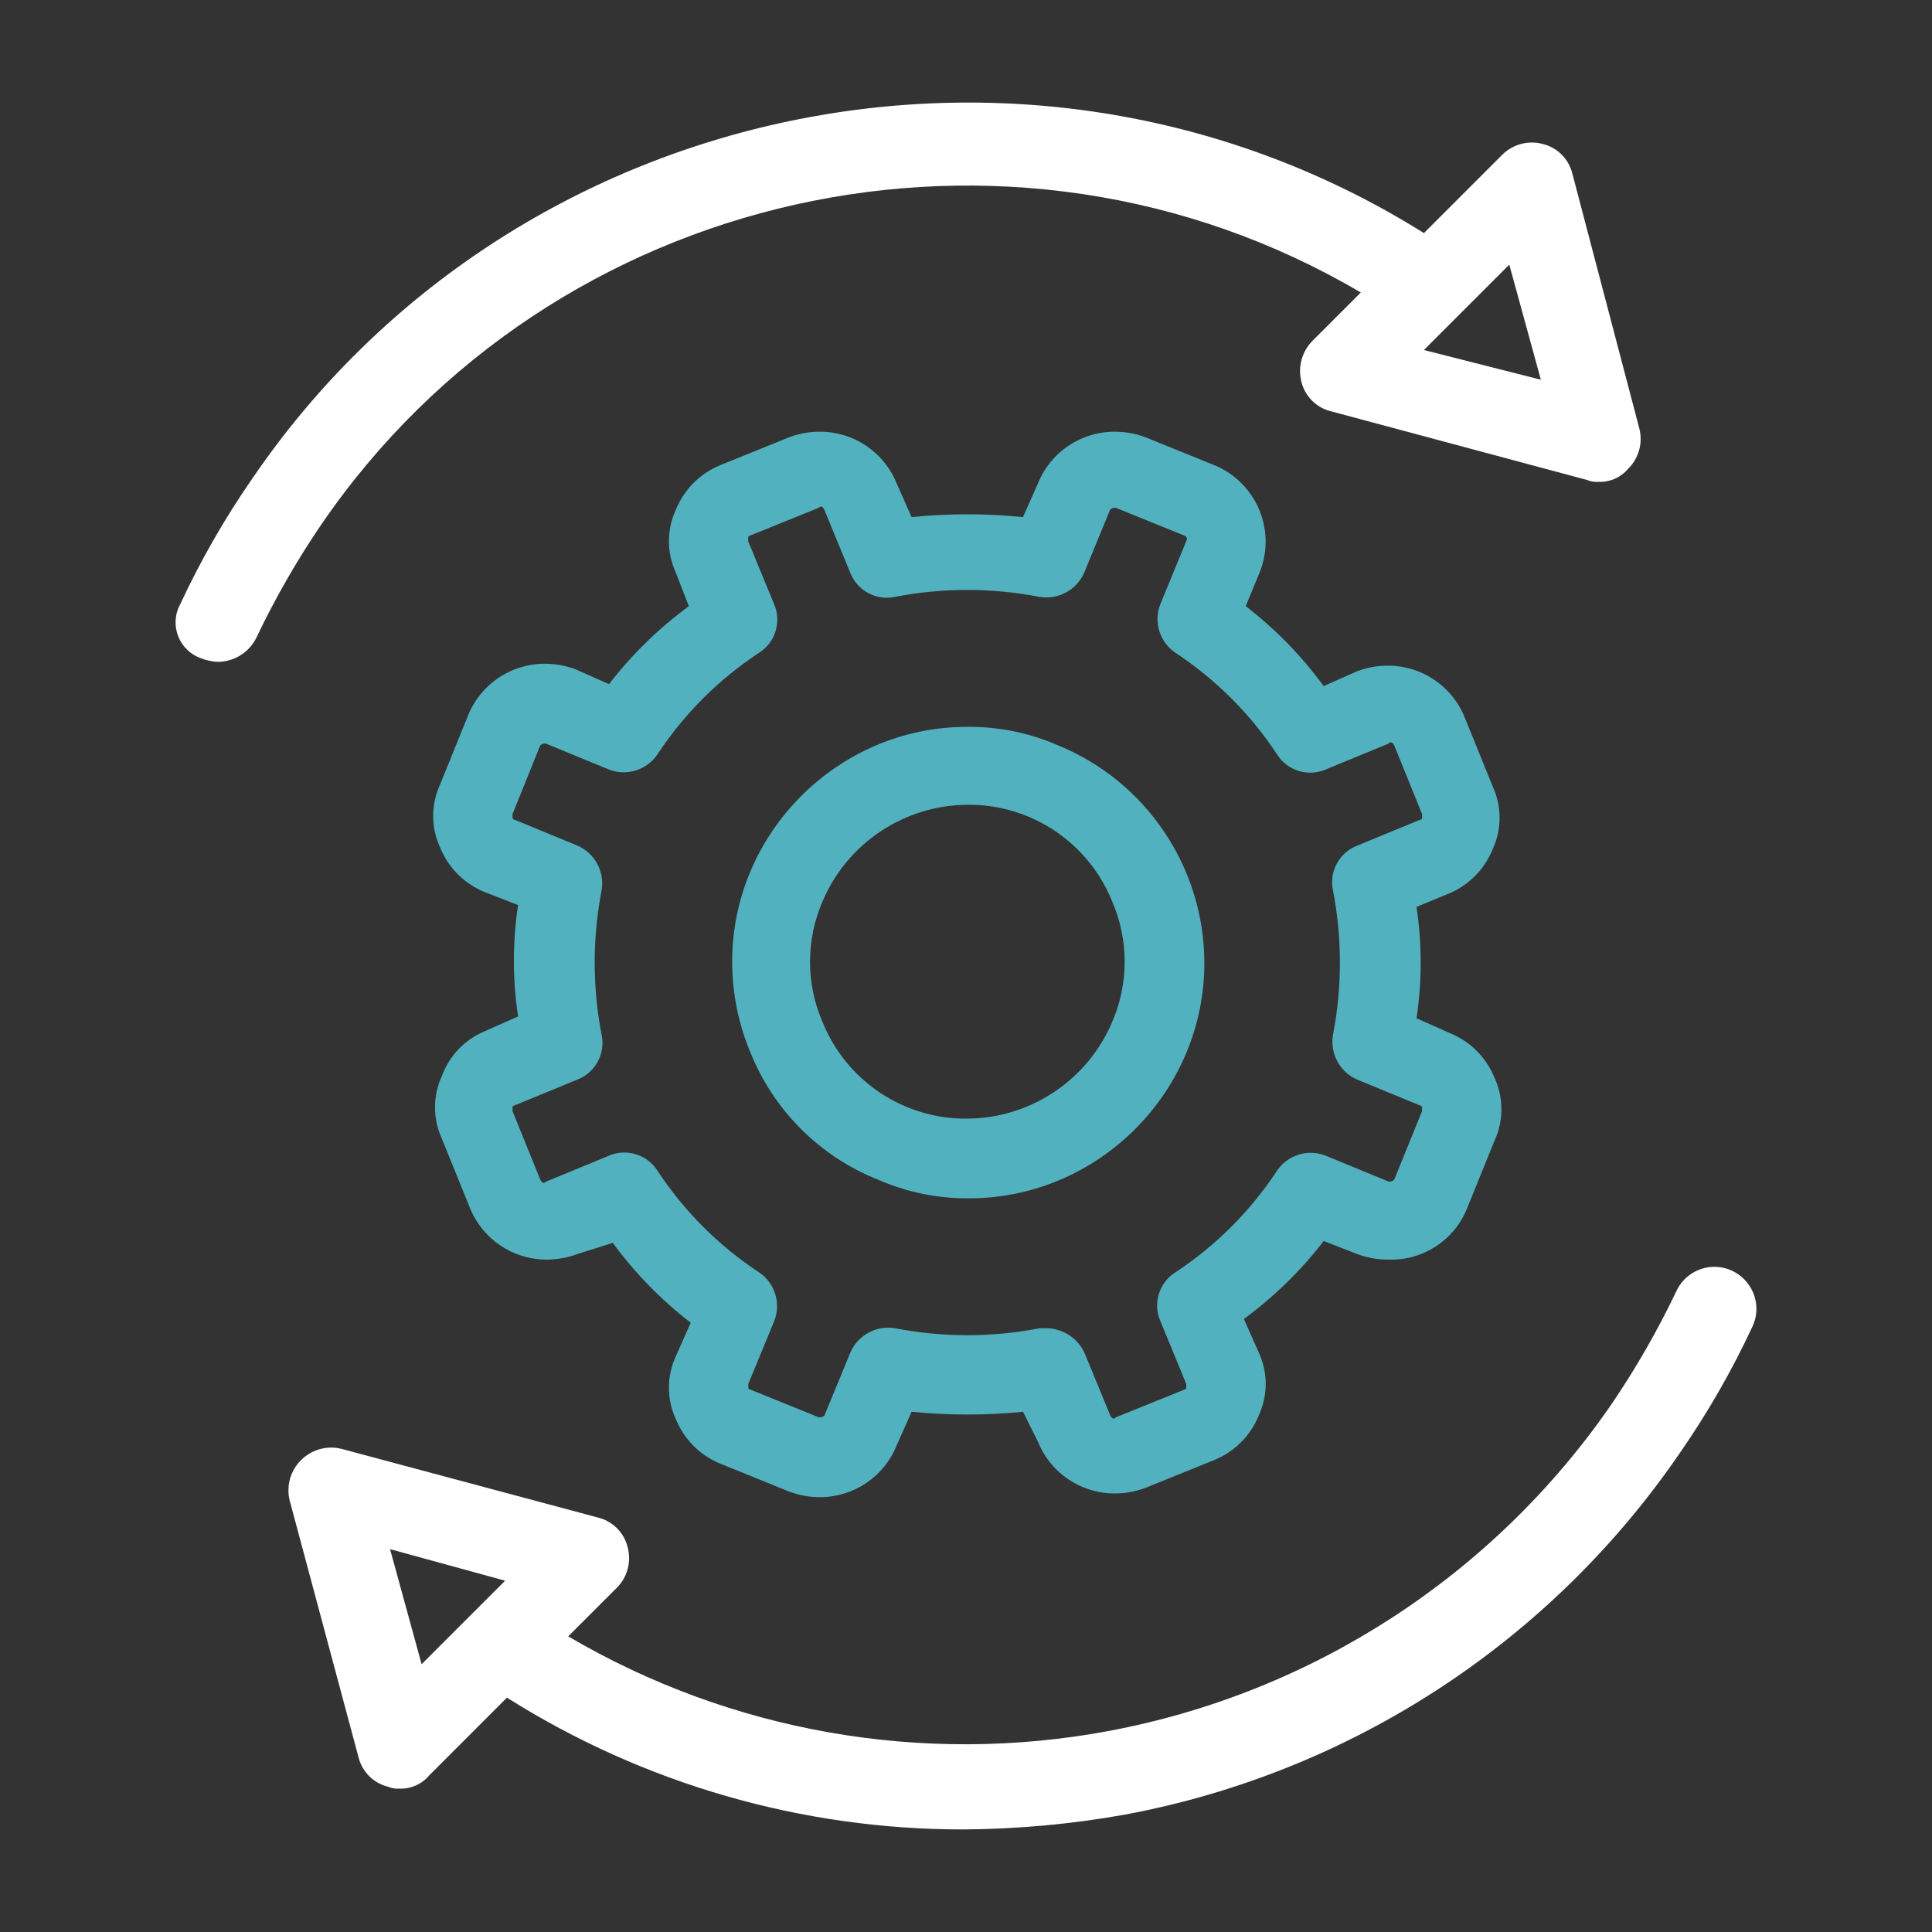
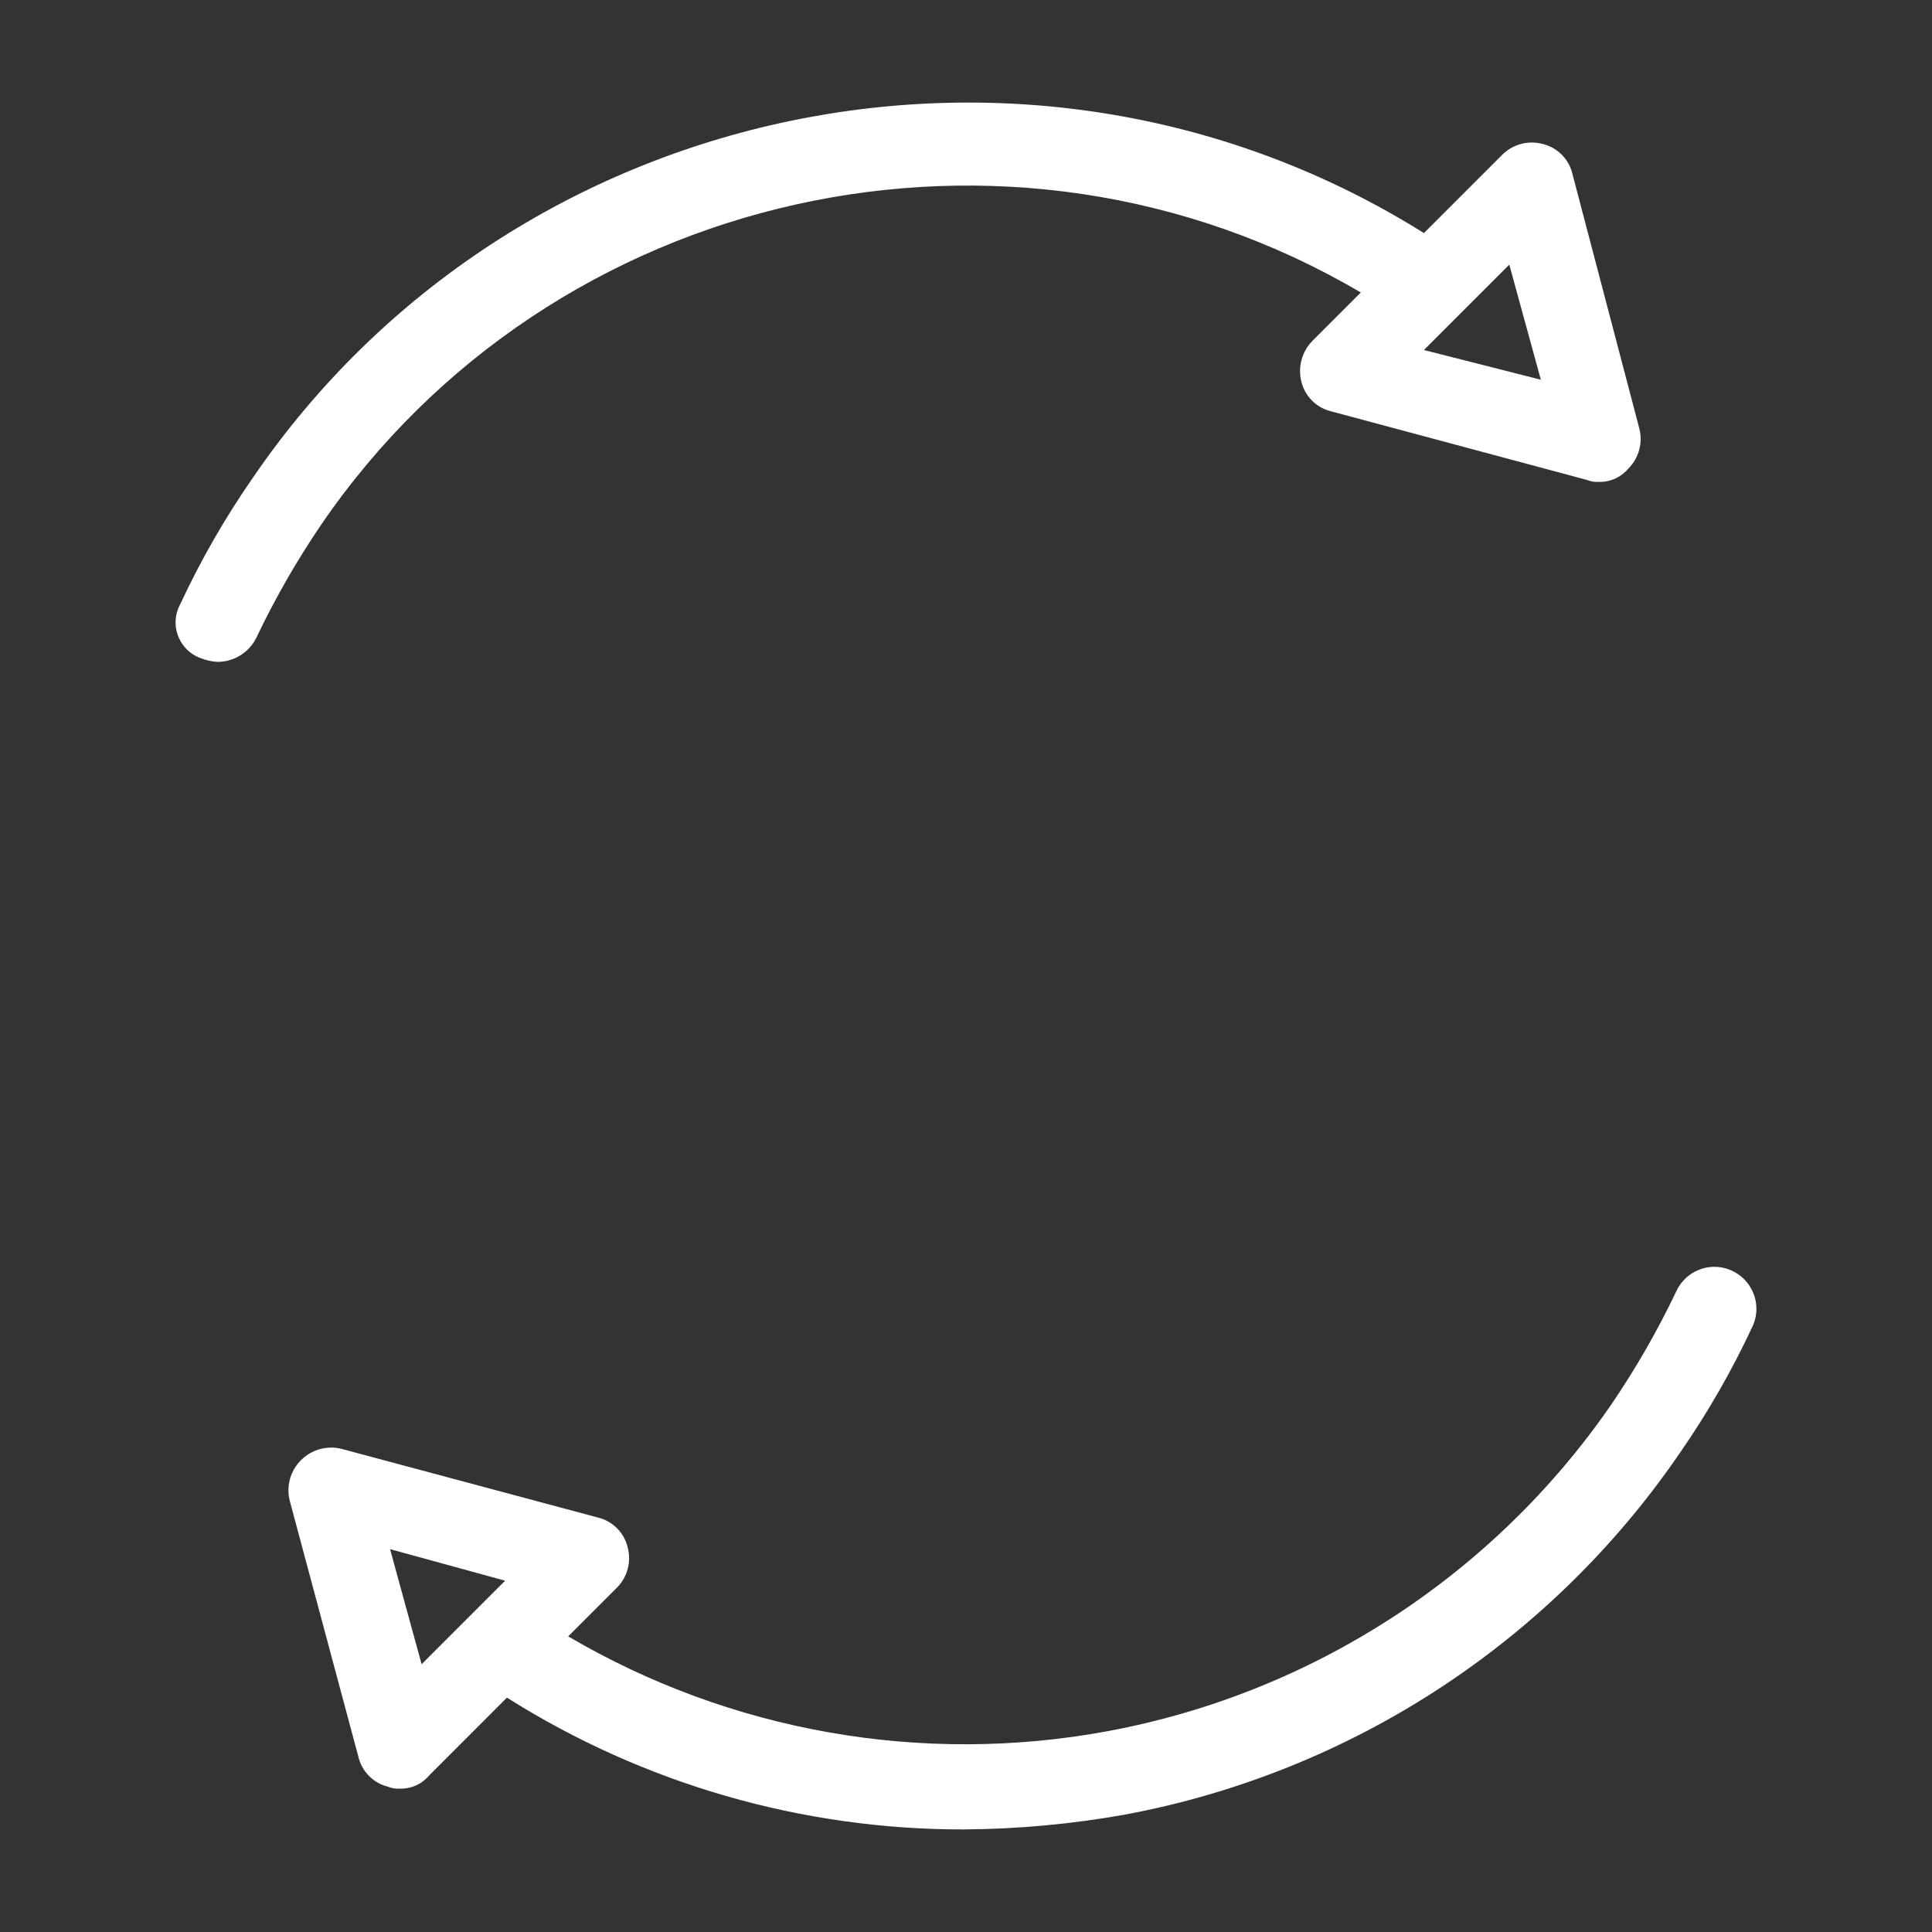
<svg xmlns="http://www.w3.org/2000/svg" width="100%" height="100%" viewBox="0 0 120 120" version="1.1" xml:space="preserve" style="fill-rule:evenodd;clip-rule:evenodd;stroke-linejoin:round;stroke-miterlimit:2;">
  <rect x="0" y="0" width="120" height="120" fill="#333333" stroke="none" />
  <g id="noun-productivity-232533" transform="matrix(1,0,0,1,3.557,2.693)">
    <g id="Path_15876" transform="matrix(1,0,0,1,2.123,2.721)">
-       <path d="M24.424,58.64L26.499,57.718C26.153,55.425 26.153,53.093 26.499,50.8L24.424,49.993C23.165,49.484 22.166,48.485 21.657,47.226C21.081,45.984 21.081,44.548 21.657,43.306L23.386,39.04C24.155,37.105 26.031,35.824 28.113,35.812C28.782,35.805 29.447,35.922 30.073,36.158L32.148,37.08C33.565,35.241 35.234,33.611 37.106,32.238L36.3,30.162C35.724,28.92 35.724,27.484 36.3,26.242C36.809,24.983 37.808,23.984 39.067,23.475L43.333,21.746C43.959,21.51 44.624,21.393 45.293,21.4C47.375,21.412 49.251,22.693 50.02,24.628L50.942,26.703C53.242,26.472 55.56,26.472 57.86,26.703L58.782,24.628C59.551,22.693 61.427,21.412 63.509,21.4C64.178,21.393 64.843,21.51 65.469,21.746L69.735,23.475C71.663,24.258 72.931,26.142 72.931,28.223C72.931,28.929 72.785,29.628 72.502,30.275L71.695,32.235C73.535,33.654 75.165,35.325 76.537,37.2L78.612,36.278C79.238,36.042 79.903,35.925 80.572,35.932C82.653,35.942 84.53,37.222 85.3,39.155L87.029,43.421C87.605,44.663 87.605,46.099 87.029,47.341C86.52,48.6 85.521,49.599 84.262,50.108L82.302,50.915C82.648,53.208 82.648,55.54 82.302,57.833L84.377,58.755C85.636,59.264 86.635,60.263 87.144,61.522C87.72,62.764 87.72,64.2 87.144,65.442L85.415,69.708C84.608,71.648 82.673,72.893 80.573,72.821C79.904,72.828 79.239,72.711 78.613,72.475L76.538,71.668C75.121,73.507 73.452,75.137 71.58,76.51L72.502,78.585C73.078,79.827 73.078,81.263 72.502,82.505C71.993,83.764 70.994,84.763 69.735,85.272L65.469,87C64.843,87.236 64.178,87.353 63.509,87.346C61.427,87.334 59.551,86.053 58.782,84.118L57.86,82.273C55.56,82.504 53.242,82.504 50.942,82.273L50.02,84.348C49.251,86.283 47.375,87.564 45.293,87.576C44.624,87.583 43.959,87.466 43.333,87.23L39.067,85.5C37.809,84.991 36.81,83.993 36.3,82.736C35.724,81.494 35.724,80.058 36.3,78.816L37.222,76.741C35.383,75.324 33.753,73.655 32.38,71.783L30.189,72.475C29.563,72.711 28.898,72.828 28.229,72.821C26.146,72.81 24.269,71.528 23.5,69.592L21.771,65.326C21.195,64.084 21.195,62.648 21.771,61.406C22.232,60.156 23.194,59.152 24.424,58.64ZM26.154,63.6L27.883,67.866C27.998,68.097 28.114,68.097 28.229,67.981L32.149,66.367C33.235,65.9 34.512,66.293 35.149,67.289C36.808,69.813 38.966,71.971 41.49,73.63C42.455,74.291 42.839,75.541 42.412,76.63L40.8,80.545L40.8,80.776C40.8,80.777 40.8,80.777 40.8,80.778C40.8,80.84 40.851,80.891 40.913,80.891C40.914,80.891 40.914,80.891 40.915,80.891L45.181,82.62C45.308,82.636 45.435,82.593 45.527,82.505L47.141,78.585C47.608,77.513 48.755,76.891 49.908,77.085C52.878,77.661 55.931,77.661 58.901,77.085L59.362,77.085C60.349,77.116 61.24,77.695 61.668,78.585L63.282,82.505C63.397,82.736 63.513,82.736 63.628,82.62L67.894,80.891C67.954,80.887 68.001,80.836 68,80.776L68,80.545L66.386,76.625C65.919,75.539 66.312,74.262 67.308,73.625C69.832,71.966 71.99,69.808 73.649,67.284C74.31,66.319 75.56,65.935 76.649,66.362L80.569,67.976C80.696,67.992 80.823,67.949 80.915,67.861L82.647,63.6L82.647,63.369C82.647,63.368 82.647,63.368 82.647,63.367C82.647,63.305 82.596,63.254 82.534,63.254C82.533,63.254 82.533,63.254 82.532,63.254L78.612,61.64C77.54,61.173 76.918,60.026 77.112,58.873C77.688,55.903 77.688,52.85 77.112,49.88C76.865,48.719 77.505,47.54 78.612,47.113L82.532,45.499C82.533,45.499 82.533,45.499 82.534,45.499C82.596,45.499 82.647,45.448 82.647,45.386C82.647,45.385 82.647,45.385 82.647,45.384L82.647,45.15L80.918,40.884C80.803,40.653 80.687,40.653 80.572,40.769L76.652,42.383C75.566,42.85 74.289,42.457 73.652,41.461C71.993,38.937 69.835,36.779 67.311,35.12C66.346,34.459 65.962,33.209 66.389,32.12L68,28.2C68.029,28.162 68.045,28.115 68.045,28.066C68.045,27.968 67.979,27.881 67.885,27.854L63.619,26.125C63.492,26.109 63.365,26.152 63.273,26.24L61.659,30.16C61.192,31.232 60.045,31.854 58.892,31.66C55.922,31.084 52.869,31.084 49.899,31.66C48.738,31.907 47.559,31.267 47.132,30.16L45.518,26.24C45.403,26.009 45.287,26.009 45.172,26.125L40.906,27.854C40.905,27.854 40.905,27.854 40.904,27.854C40.842,27.854 40.791,27.905 40.791,27.967C40.791,27.968 40.791,27.968 40.791,27.969L40.791,28.2L42.405,32.12C42.872,33.206 42.479,34.483 41.483,35.12C38.959,36.779 36.801,38.937 35.142,41.461C34.481,42.426 33.231,42.81 32.142,42.383L28.222,40.769C28.095,40.753 27.968,40.796 27.876,40.884L26.154,45.15L26.154,45.381C26.154,45.382 26.154,45.382 26.154,45.383C26.154,45.445 26.205,45.496 26.267,45.496C26.268,45.496 26.268,45.496 26.269,45.496L30.189,47.11C31.261,47.577 31.883,48.724 31.689,49.877C31.113,52.847 31.113,55.9 31.689,58.87C31.936,60.031 31.296,61.21 30.189,61.637L26.269,63.251C26.268,63.251 26.268,63.251 26.267,63.251C26.205,63.251 26.154,63.302 26.154,63.364C26.154,63.365 26.154,63.365 26.154,63.366L26.154,63.6ZM40.911,59.911C40.175,58.138 39.796,56.237 39.796,54.317C39.796,46.316 46.379,39.732 54.381,39.732C54.387,39.732 54.394,39.732 54.4,39.732C56.343,39.713 58.269,40.106 60.049,40.885C65.527,43.127 69.124,48.487 69.124,54.406C69.124,62.42 62.529,69.016 54.515,69.016C52.572,69.035 50.646,68.642 48.866,67.863C45.234,66.42 42.354,63.54 40.911,59.908L40.911,59.911ZM45.411,58.066C46.881,61.722 50.464,64.113 54.404,64.066C58.324,64.042 61.87,61.676 63.397,58.066C64.434,55.677 64.434,52.961 63.397,50.572C61.927,46.916 58.344,44.525 54.404,44.572C50.484,44.596 46.938,46.962 45.411,50.572C44.374,52.96 44.373,55.674 45.408,58.063L45.411,58.066Z" style="fill:rgb(81,177,191);fill-rule:nonzero;" />
-     </g>
+       </g>
    <path id="Path_15877" d="M8.907,38.186C9.239,38.318 9.589,38.395 9.945,38.417C10.971,38.42 11.913,37.837 12.366,36.917C13.529,34.473 14.877,32.122 16.4,29.885C30.7,8.962 59.126,2.618 80.965,15.474L77.965,18.474C77.307,19.139 77.044,20.103 77.273,21.01C77.493,21.921 78.207,22.635 79.118,22.855L95.028,27.121C95.246,27.215 95.483,27.254 95.72,27.236C96.426,27.266 97.108,26.968 97.565,26.429C98.237,25.772 98.502,24.8 98.257,23.893L94.106,8.093C93.886,7.183 93.174,6.47 92.264,6.25C91.357,6.005 90.385,6.27 89.728,6.942L84.886,11.784C60.63,-3.407 28.27,3.362 12.135,27C10.414,29.48 8.909,32.103 7.635,34.84C7.447,35.186 7.349,35.573 7.349,35.966C7.349,36.958 7.974,37.849 8.907,38.186ZM90.188,13.744L92.148,20.892L84.885,19.047L90.188,13.744Z" style="fill:white;fill-rule:nonzero;" />
    <g id="Path_15878" transform="matrix(1,0,0,1,0.93,9.603)">
      <path d="M64.356,95.222C52.833,97.368 40.913,95.279 30.806,89.342L33.806,86.342C34.478,85.685 34.743,84.713 34.498,83.806C34.278,82.895 33.564,82.181 32.653,81.961L16.74,77.7C16.524,77.644 16.301,77.616 16.078,77.616C14.624,77.616 13.428,78.812 13.428,80.266C13.428,80.489 13.456,80.712 13.512,80.928L17.778,96.838C17.998,97.749 18.712,98.463 19.623,98.683C19.841,98.777 20.078,98.816 20.315,98.798C21.021,98.828 21.703,98.53 22.16,97.991L27,93.147C35.487,98.505 45.325,101.345 55.362,101.333C58.725,101.312 62.081,101.004 65.392,100.411C79.409,97.797 91.822,89.701 99.866,77.928C101.587,75.448 103.092,72.825 104.366,70.088C104.525,69.745 104.607,69.372 104.607,68.994C104.607,67.564 103.43,66.388 102.001,66.388C100.986,66.388 100.061,66.98 99.635,67.9C98.472,70.343 97.123,72.694 95.6,74.931C88.28,85.555 77.039,92.856 64.356,95.222ZM21.7,91.072L19.74,83.924L26.888,85.884L21.7,91.072Z" style="fill:white;fill-rule:nonzero;" />
    </g>
  </g>
</svg>